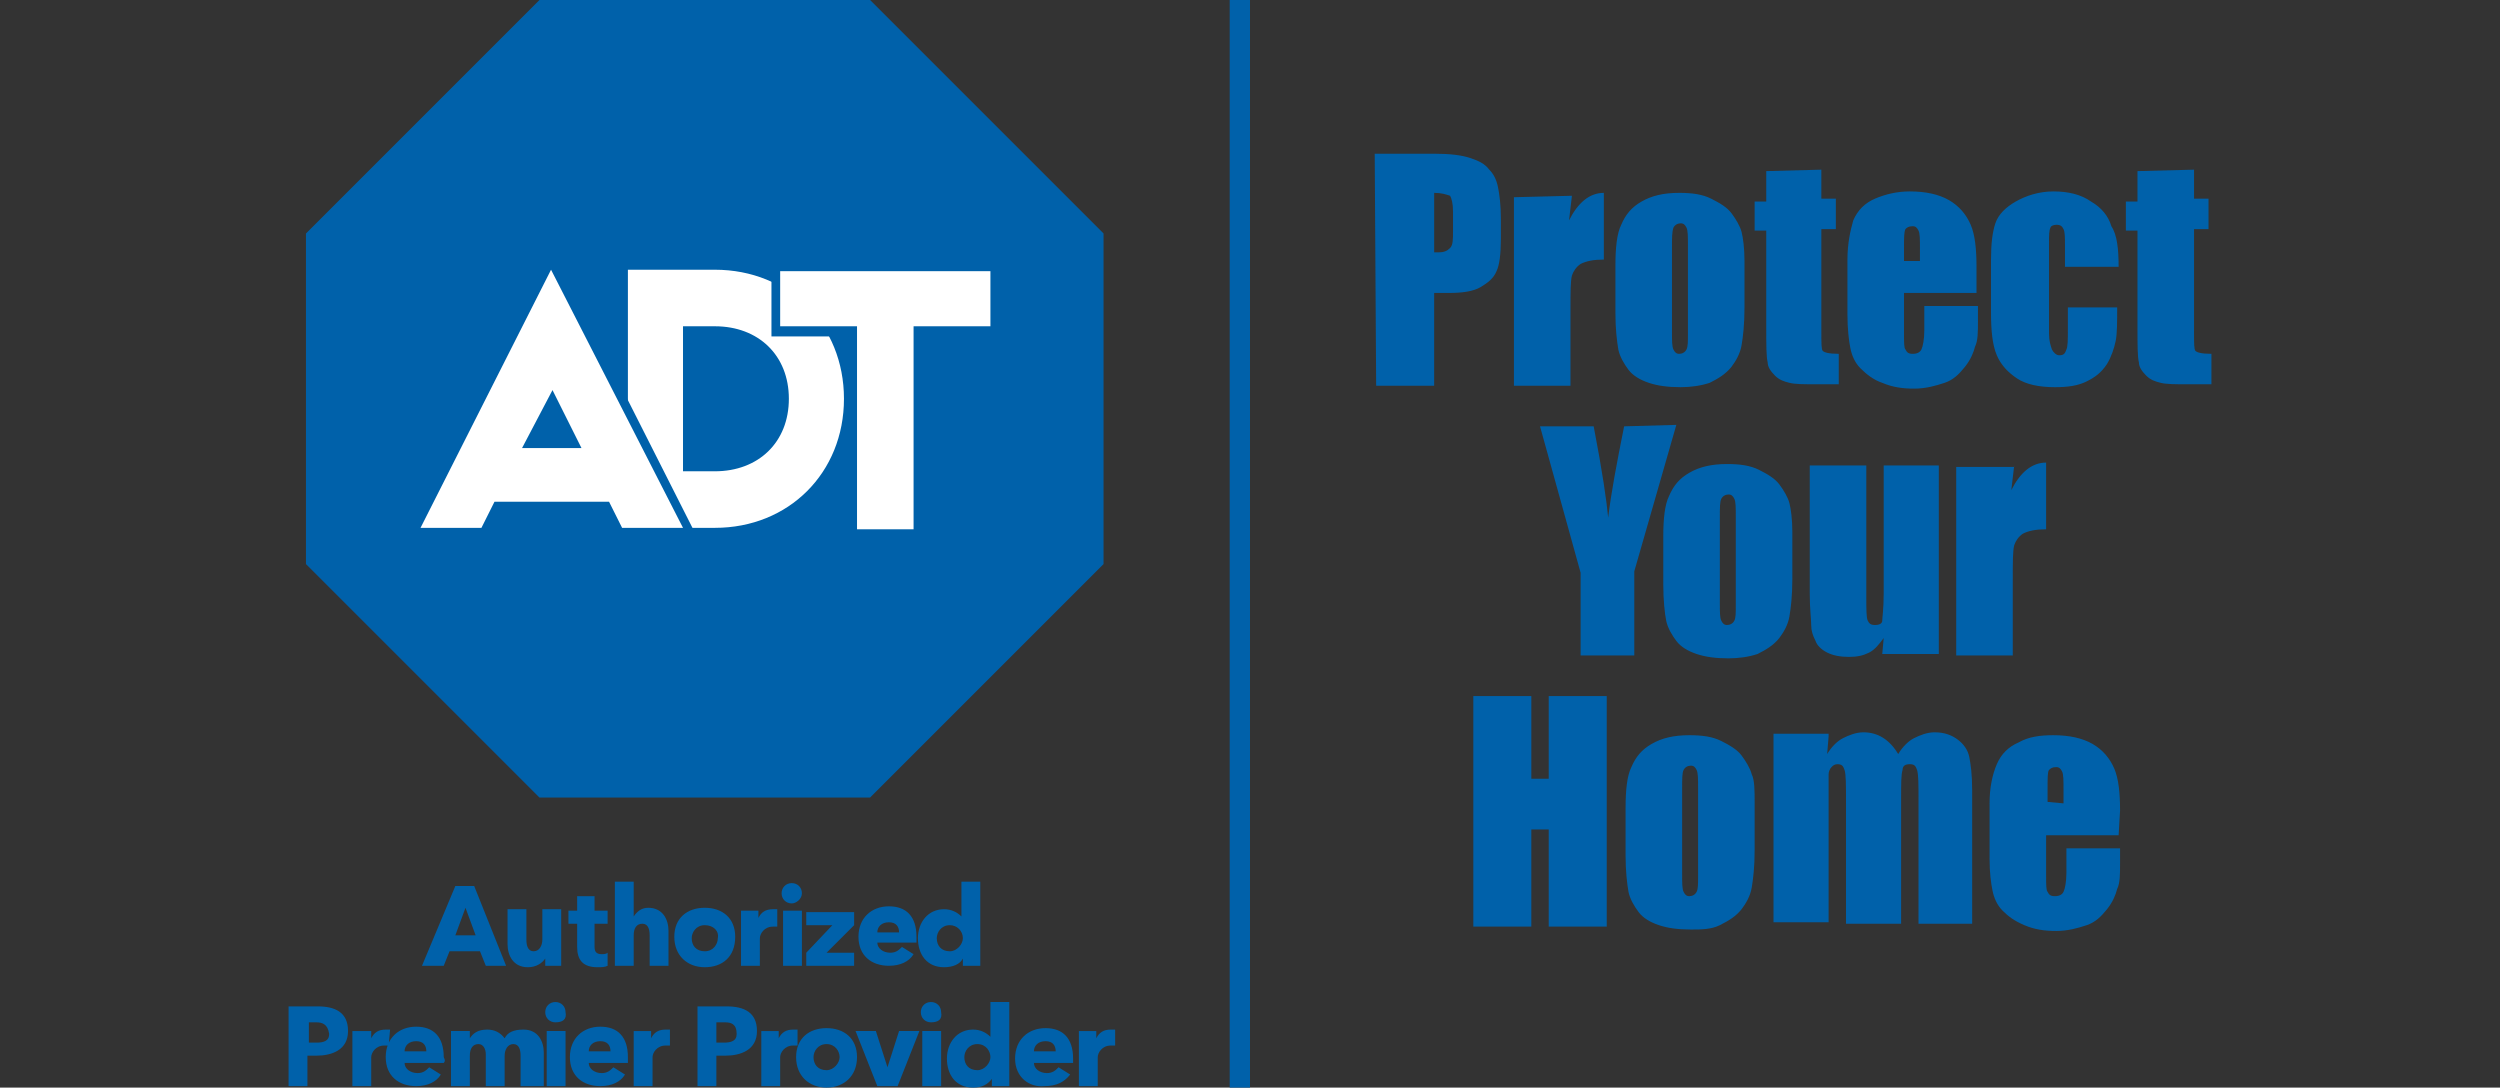
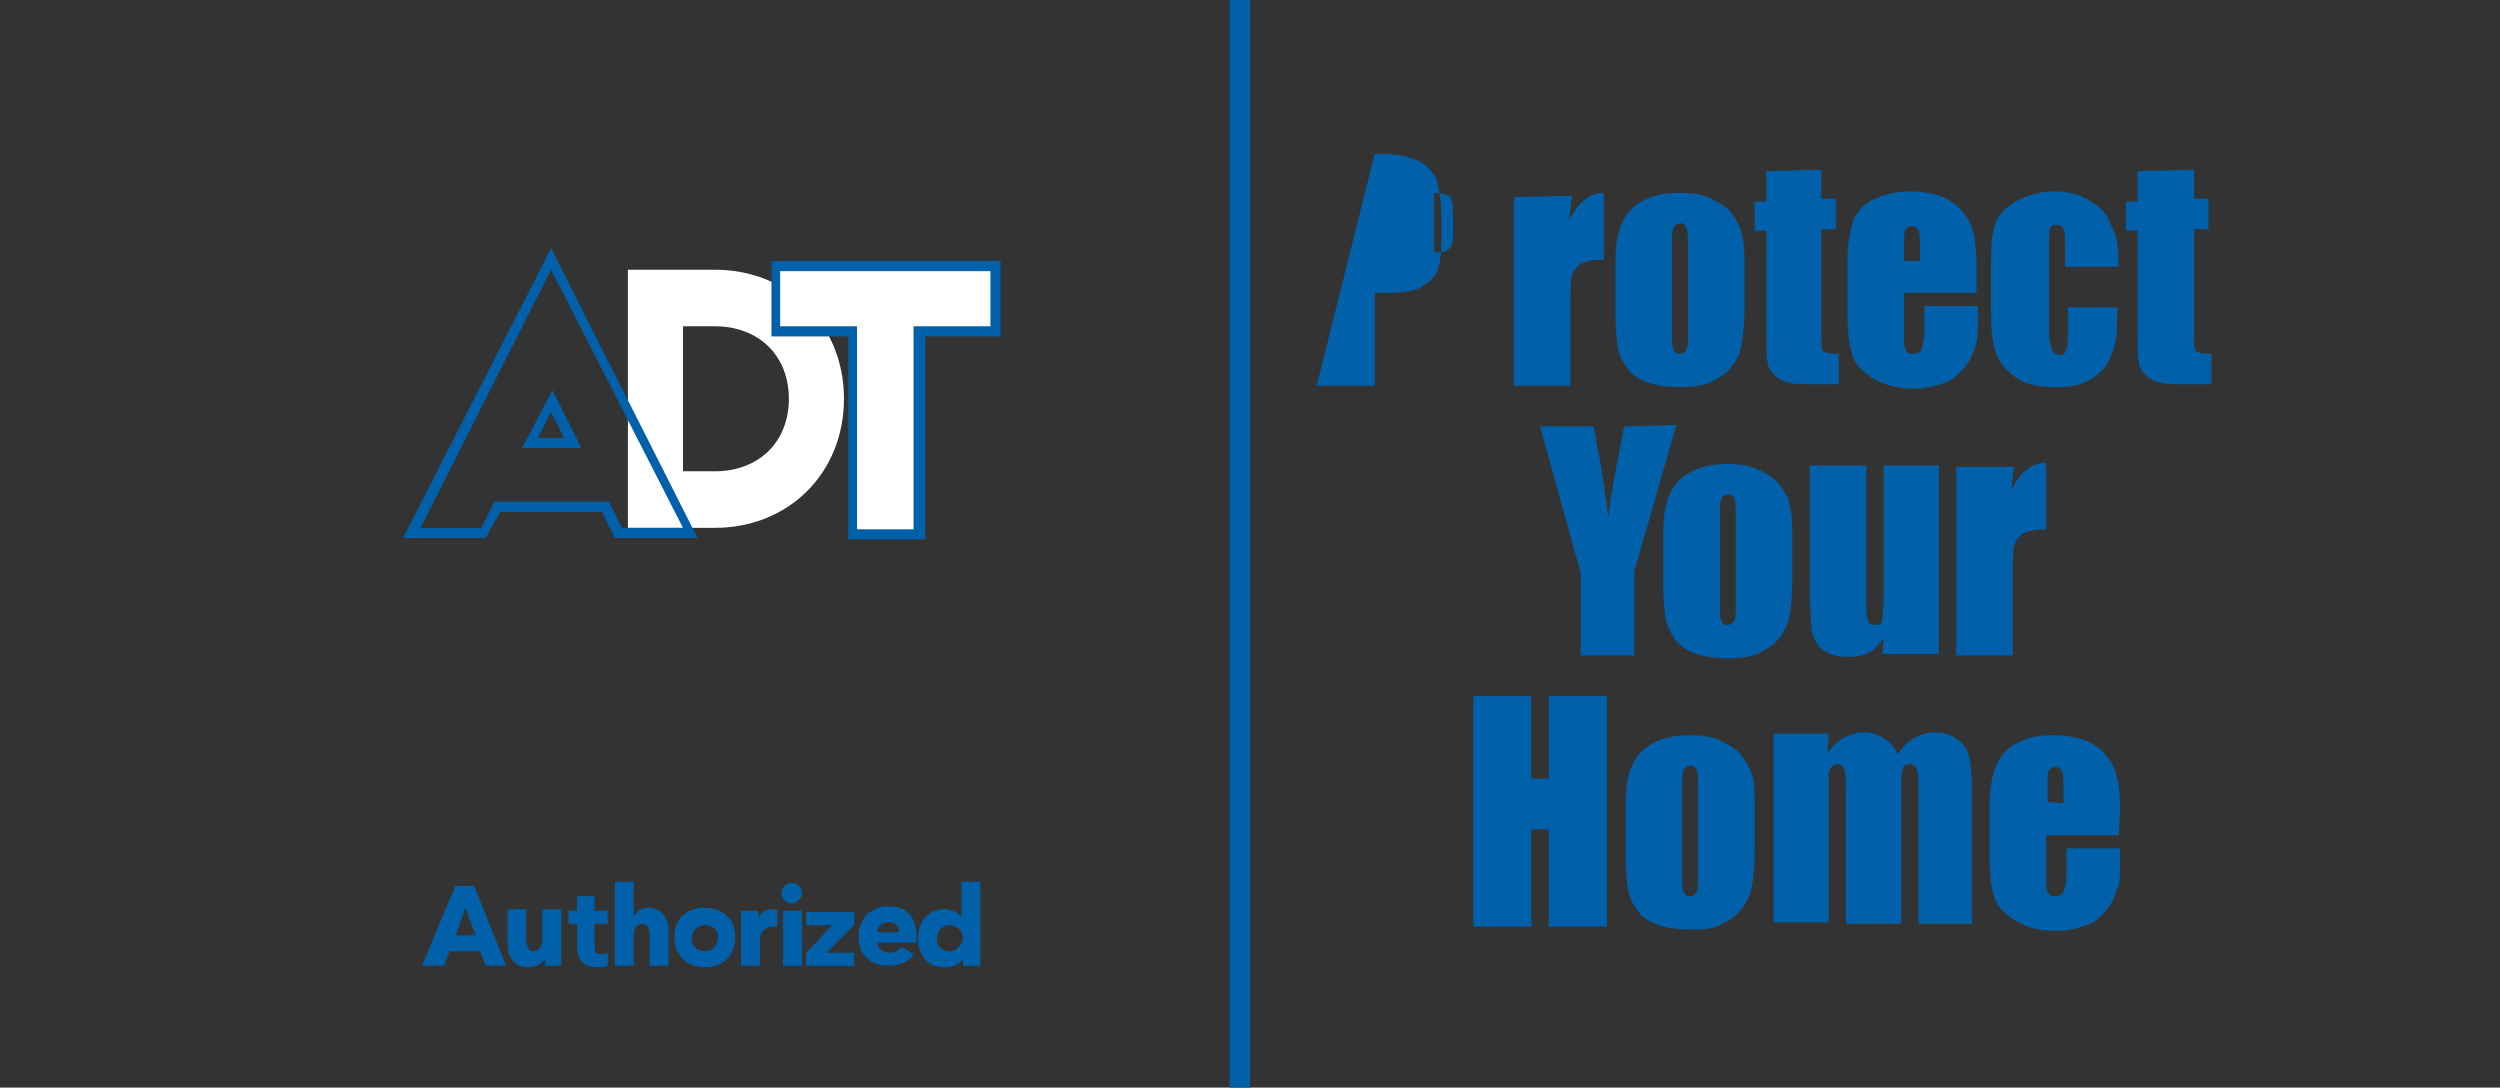
<svg xmlns="http://www.w3.org/2000/svg" version="1.1" id="Layer_1" x="0px" y="0px" viewBox="0 0 172.4 75" style="enable-background:new 0 0 172.4 75;" xml:space="preserve">
  <rect x="0" y="0" width="172.4" height="75" fill="#333333" stroke="none" />
  <style type="text/css">
	.st0{fill:none;}
	.st1{fill:#3B7ACA;}
	.st2{fill:#7B898C;}
	.st3{fill:#462E8D;}
	.st4{fill-rule:evenodd;clip-rule:evenodd;fill:#ED1944;}
	.st5{fill:#ED1944;}
	.st6{fill:#212721;}
	.st7{fill:#E22226;}
	.st8{fill:#231F1F;}
	.st9{fill:#089347;}
	.st10{fill:#33C5F3;}
	.st11{fill:#DB2627;}
	.st12{fill-rule:evenodd;clip-rule:evenodd;fill:#80C241;}
	.st13{fill-rule:evenodd;clip-rule:evenodd;fill:#231F1F;}
	.st14{fill:#203844;}
	.st15{fill:#FFFFFF;}
	.st16{fill:url(#SVGID_1_);}
	.st17{fill:#202E39;}
	.st18{fill-rule:evenodd;clip-rule:evenodd;fill:#272727;}
	.st19{fill:#272727;}
	.st20{fill-rule:evenodd;clip-rule:evenodd;fill:#76BC21;}
	.st21{fill-rule:evenodd;clip-rule:evenodd;fill:#005CB9;}
	.st22{fill:#005CB9;}
	.st23{fill:#163158;}
	.st24{fill:#0397D5;}
	.st25{fill:#535557;}
	.st26{fill:#F08230;}
	.st27{fill-rule:evenodd;clip-rule:evenodd;fill:#0066BA;}
	.st28{fill:#02B9EC;}
	.st29{fill:#018BBE;}
	.st30{fill:#84BF41;}
	.st31{fill:#058044;}
	.st32{fill:#0061AA;}
	.st33{fill-rule:evenodd;clip-rule:evenodd;fill:#0061AA;}
	.st34{fill:#00D258;}
	.st35{fill:url(#SVGID_2_);}
	.st36{fill:#00AAF4;}
	.st37{fill:#009DDB;}
</style>
  <g>
    <rect class="st0" width="172.4" height="75" />
    <g>
-       <path class="st32" d="M98.9,13.3v4.1h0.3c0.4,0,0.6-0.1,0.8-0.3c0.2-0.2,0.2-0.6,0.2-1.2v-1.3c0-0.6-0.1-0.9-0.2-1.1    C99.7,13.4,99.4,13.3,98.9,13.3z M94.8,10.6h4.1c1.1,0,1.9,0.1,2.5,0.3s1,0.4,1.3,0.8c0.3,0.3,0.5,0.7,0.6,1.2s0.2,1.2,0.2,2.2    v1.4c0,1-0.1,1.8-0.3,2.2c-0.2,0.5-0.6,0.8-1.1,1.1s-1.3,0.4-2.1,0.4h-1.1v6.4h-4L94.8,10.6L94.8,10.6z M108.4,13.5l-0.2,1.7    c0.6-1.2,1.4-1.9,2.4-1.9v4.6c-0.7,0-1.2,0.1-1.6,0.3c-0.3,0.2-0.5,0.5-0.6,0.8c-0.1,0.4-0.1,1.1-0.1,2.4v5.2h-3.9v-13L108.4,13.5    L108.4,13.5z M116.4,17c0-0.7,0-1.1-0.1-1.3s-0.2-0.3-0.4-0.3c-0.2,0-0.4,0.1-0.5,0.3c-0.1,0.3-0.1,0.7-0.1,1.3v5.9    c0,0.6,0,1,0.1,1.2s0.2,0.3,0.4,0.3c0.2,0,0.4-0.1,0.5-0.3c0.1-0.2,0.1-0.5,0.1-1.1V17z M120.3,18v3.2c0,1.2-0.1,2-0.2,2.6    s-0.4,1.1-0.7,1.5c-0.4,0.5-0.9,0.8-1.5,1.1c-0.6,0.2-1.3,0.3-2,0.3c-0.9,0-1.6-0.1-2.2-0.3c-0.6-0.2-1.1-0.5-1.4-0.9    s-0.6-0.9-0.7-1.4c-0.1-0.6-0.2-1.4-0.2-2.5v-3.3c0-1.2,0.1-2.2,0.4-2.8c0.3-0.7,0.7-1.2,1.4-1.6c0.7-0.4,1.5-0.6,2.6-0.6    c0.9,0,1.6,0.1,2.2,0.4c0.6,0.3,1.1,0.6,1.4,1s0.6,0.9,0.7,1.3C120.2,16.4,120.3,17.1,120.3,18z M125.6,11.7v2h1v2.1h-1v7    c0,0.9,0,1.3,0.1,1.4s0.4,0.2,1.1,0.2v2.1h-1.5c-0.9,0-1.5,0-1.9-0.1s-0.7-0.2-1-0.5s-0.5-0.6-0.5-0.9c-0.1-0.4-0.1-1.2-0.1-2.5    v-6.6H121v-2h0.8v-2.1L125.6,11.7L125.6,11.7z M132.4,18.1v-0.9c0-0.7,0-1.1-0.1-1.3s-0.2-0.3-0.4-0.3c-0.3,0-0.4,0.1-0.5,0.2    c-0.1,0.2-0.1,0.6-0.1,1.3V18h1.1V18.1z M136.3,20.2h-5V23c0,0.6,0,1,0.1,1.1c0.1,0.2,0.2,0.3,0.5,0.3s0.5-0.1,0.6-0.3    c0.1-0.2,0.2-0.7,0.2-1.3v-1.7h3.7v1c0,0.8,0,1.4-0.2,1.8c-0.1,0.4-0.3,0.9-0.7,1.4s-0.8,0.9-1.4,1.1s-1.3,0.4-2.1,0.4    s-1.5-0.1-2.2-0.4c-0.6-0.2-1.1-0.6-1.5-1c-0.4-0.4-0.6-0.9-0.7-1.4c-0.1-0.5-0.2-1.3-0.2-2.3v-3.8c0-1.1,0.2-2,0.4-2.7    c0.3-0.7,0.8-1.2,1.5-1.5s1.5-0.5,2.4-0.5c1.1,0,2,0.2,2.7,0.6c0.7,0.4,1.2,1,1.5,1.7c0.3,0.7,0.4,1.7,0.4,2.9V20.2z M146.1,18.4    h-3.7v-1.5c0-0.5,0-0.9-0.1-1.1s-0.2-0.3-0.5-0.3c-0.2,0-0.4,0.1-0.4,0.2c-0.1,0.2-0.1,0.5-0.1,1.1V23c0,0.5,0.1,0.8,0.2,1.1    c0.1,0.2,0.3,0.4,0.5,0.4c0.3,0,0.4-0.1,0.5-0.4c0.1-0.2,0.1-0.7,0.1-1.4v-1.5h3.4c0,1,0,1.8-0.1,2.3s-0.3,1.1-0.6,1.6    c-0.4,0.6-0.8,0.9-1.4,1.2c-0.6,0.3-1.3,0.4-2.2,0.4c-1.1,0-2-0.2-2.6-0.6s-1.1-0.9-1.4-1.6c-0.3-0.7-0.4-1.7-0.4-2.9v-3.7    c0-1.1,0.1-1.9,0.3-2.5s0.7-1.1,1.4-1.5s1.6-0.7,2.6-0.7s1.9,0.2,2.6,0.7c0.7,0.4,1.2,1,1.4,1.7C146,16.2,146.1,17.2,146.1,18.4z     M151.3,11.7v2h1v2.1h-1v7c0,0.9,0,1.3,0.1,1.4s0.4,0.2,1.1,0.2v2.1h-1.6c-0.9,0-1.5,0-1.9-0.1s-0.7-0.2-1-0.5s-0.5-0.6-0.5-0.9    c-0.1-0.4-0.1-1.2-0.1-2.5v-6.6h-0.8v-2h0.8v-2.1L151.3,11.7L151.3,11.7z M115.6,29.3l-2.9,10.1v5.8H109v-5.7l-2.8-10.1h3.7    c0.6,3.1,0.9,5.2,1,6.3c0.2-1.7,0.6-3.8,1.1-6.3L115.6,29.3z M119.7,35.7c0-0.7,0-1.1-0.1-1.3s-0.2-0.3-0.4-0.3    c-0.2,0-0.4,0.1-0.5,0.3s-0.1,0.6-0.1,1.3v5.9c0,0.6,0,1,0.1,1.2s0.2,0.3,0.4,0.3c0.2,0,0.4-0.1,0.5-0.3s0.1-0.5,0.1-1.1V35.7z     M123.6,36.7v3.2c0,1.2-0.1,2-0.2,2.6s-0.4,1.1-0.7,1.5c-0.4,0.5-0.9,0.8-1.5,1.1c-0.6,0.2-1.3,0.3-2,0.3c-0.9,0-1.6-0.1-2.2-0.3    s-1.1-0.5-1.4-0.9s-0.6-0.9-0.7-1.4s-0.2-1.4-0.2-2.5V37c0-1.2,0.1-2.2,0.4-2.8c0.3-0.7,0.7-1.2,1.4-1.6c0.7-0.4,1.5-0.6,2.6-0.6    c0.9,0,1.6,0.1,2.2,0.4c0.6,0.3,1.1,0.6,1.4,1s0.6,0.9,0.7,1.3C123.5,35.1,123.6,35.8,123.6,36.7L123.6,36.7z M133.7,32.1v13h-3.9    l0.1-1.1c-0.3,0.4-0.6,0.8-1,1s-0.8,0.3-1.4,0.3c-0.6,0-1.1-0.1-1.5-0.3s-0.7-0.5-0.8-0.8c-0.2-0.4-0.3-0.7-0.3-1.1    c0-0.4-0.1-1.1-0.1-2.2v-8.8h3.9V41c0,1,0,1.6,0.1,1.8s0.2,0.3,0.5,0.3s0.5-0.1,0.5-0.3s0.1-0.8,0.1-1.9v-8.8H133.7z M138.9,32.1    l-0.2,1.7c0.6-1.2,1.4-1.9,2.4-1.9v4.6c-0.7,0-1.2,0.1-1.6,0.3c-0.3,0.2-0.5,0.5-0.6,0.8c-0.1,0.4-0.1,1.1-0.1,2.4v5.2h-3.9v-13h4    V32.1z M110.8,48v15.9h-4v-6.7h-1.2v6.7h-4V48h4v5.7h1.2V48H110.8z M117.1,54.4c0-0.7,0-1.1-0.1-1.3s-0.2-0.3-0.4-0.3    c-0.2,0-0.4,0.1-0.5,0.3s-0.1,0.6-0.1,1.3v5.9c0,0.6,0,1,0.1,1.2s0.2,0.3,0.4,0.3s0.4-0.1,0.5-0.3s0.1-0.5,0.1-1.1V54.4z     M121,55.4v3.2c0,1.2-0.1,2-0.2,2.6s-0.4,1.1-0.7,1.5c-0.4,0.5-0.9,0.8-1.5,1.1s-1.3,0.3-2,0.3c-0.9,0-1.6-0.1-2.2-0.3    s-1.1-0.5-1.4-0.9s-0.6-0.9-0.7-1.4c-0.1-0.6-0.2-1.4-0.2-2.5v-3.3c0-1.2,0.1-2.2,0.4-2.8c0.3-0.7,0.7-1.2,1.4-1.6    c0.7-0.4,1.5-0.6,2.6-0.6c0.9,0,1.6,0.1,2.2,0.4c0.6,0.3,1.1,0.6,1.4,1s0.6,0.9,0.7,1.3C121,53.8,121,54.5,121,55.4L121,55.4z     M126.1,50.8L126,52c0.3-0.5,0.7-0.9,1.1-1.1s0.9-0.4,1.4-0.4c1,0,1.8,0.5,2.4,1.5c0.3-0.5,0.7-0.9,1.1-1.1    c0.4-0.2,0.9-0.4,1.4-0.4c0.7,0,1.2,0.2,1.6,0.5c0.4,0.3,0.7,0.7,0.8,1.2s0.2,1.2,0.2,2.3v9.2h-3.7v-8.5c0-1.1,0-1.8-0.1-2.1    s-0.2-0.4-0.5-0.4s-0.5,0.1-0.5,0.4c-0.1,0.3-0.1,0.9-0.1,2.1v8.5h-3.8v-8.3c0-1.3,0-2-0.1-2.3s-0.2-0.4-0.5-0.4    c-0.2,0-0.3,0.1-0.4,0.2s-0.2,0.3-0.2,0.5s0,0.6,0,1.2v9h-3.8v-13h3.8V50.8z M142.3,55.4v-0.9c0-0.7,0-1.1-0.1-1.3    s-0.2-0.3-0.4-0.3c-0.3,0-0.4,0.1-0.5,0.2s-0.1,0.6-0.1,1.3v0.9L142.3,55.4z M146.1,57.6h-5v2.8c0,0.6,0,1,0.1,1.1    c0.1,0.2,0.2,0.3,0.5,0.3s0.5-0.1,0.6-0.3s0.2-0.7,0.2-1.3v-1.7h3.7v1c0,0.8,0,1.4-0.2,1.8c-0.1,0.4-0.3,0.9-0.7,1.4    s-0.8,0.9-1.4,1.1c-0.6,0.2-1.3,0.4-2.1,0.4s-1.5-0.1-2.2-0.4s-1.1-0.6-1.5-1s-0.6-0.9-0.7-1.4s-0.2-1.2-0.2-2.2v-3.8    c0-1.1,0.2-2,0.5-2.7s0.8-1.2,1.5-1.5c0.7-0.4,1.5-0.5,2.4-0.5c1.1,0,2,0.2,2.7,0.6c0.7,0.4,1.2,1,1.5,1.7s0.4,1.7,0.4,2.9    L146.1,57.6L146.1,57.6z" />
+       <path class="st32" d="M98.9,13.3v4.1h0.3c0.4,0,0.6-0.1,0.8-0.3c0.2-0.2,0.2-0.6,0.2-1.2v-1.3c0-0.6-0.1-0.9-0.2-1.1    C99.7,13.4,99.4,13.3,98.9,13.3z M94.8,10.6c1.1,0,1.9,0.1,2.5,0.3s1,0.4,1.3,0.8c0.3,0.3,0.5,0.7,0.6,1.2s0.2,1.2,0.2,2.2    v1.4c0,1-0.1,1.8-0.3,2.2c-0.2,0.5-0.6,0.8-1.1,1.1s-1.3,0.4-2.1,0.4h-1.1v6.4h-4L94.8,10.6L94.8,10.6z M108.4,13.5l-0.2,1.7    c0.6-1.2,1.4-1.9,2.4-1.9v4.6c-0.7,0-1.2,0.1-1.6,0.3c-0.3,0.2-0.5,0.5-0.6,0.8c-0.1,0.4-0.1,1.1-0.1,2.4v5.2h-3.9v-13L108.4,13.5    L108.4,13.5z M116.4,17c0-0.7,0-1.1-0.1-1.3s-0.2-0.3-0.4-0.3c-0.2,0-0.4,0.1-0.5,0.3c-0.1,0.3-0.1,0.7-0.1,1.3v5.9    c0,0.6,0,1,0.1,1.2s0.2,0.3,0.4,0.3c0.2,0,0.4-0.1,0.5-0.3c0.1-0.2,0.1-0.5,0.1-1.1V17z M120.3,18v3.2c0,1.2-0.1,2-0.2,2.6    s-0.4,1.1-0.7,1.5c-0.4,0.5-0.9,0.8-1.5,1.1c-0.6,0.2-1.3,0.3-2,0.3c-0.9,0-1.6-0.1-2.2-0.3c-0.6-0.2-1.1-0.5-1.4-0.9    s-0.6-0.9-0.7-1.4c-0.1-0.6-0.2-1.4-0.2-2.5v-3.3c0-1.2,0.1-2.2,0.4-2.8c0.3-0.7,0.7-1.2,1.4-1.6c0.7-0.4,1.5-0.6,2.6-0.6    c0.9,0,1.6,0.1,2.2,0.4c0.6,0.3,1.1,0.6,1.4,1s0.6,0.9,0.7,1.3C120.2,16.4,120.3,17.1,120.3,18z M125.6,11.7v2h1v2.1h-1v7    c0,0.9,0,1.3,0.1,1.4s0.4,0.2,1.1,0.2v2.1h-1.5c-0.9,0-1.5,0-1.9-0.1s-0.7-0.2-1-0.5s-0.5-0.6-0.5-0.9c-0.1-0.4-0.1-1.2-0.1-2.5    v-6.6H121v-2h0.8v-2.1L125.6,11.7L125.6,11.7z M132.4,18.1v-0.9c0-0.7,0-1.1-0.1-1.3s-0.2-0.3-0.4-0.3c-0.3,0-0.4,0.1-0.5,0.2    c-0.1,0.2-0.1,0.6-0.1,1.3V18h1.1V18.1z M136.3,20.2h-5V23c0,0.6,0,1,0.1,1.1c0.1,0.2,0.2,0.3,0.5,0.3s0.5-0.1,0.6-0.3    c0.1-0.2,0.2-0.7,0.2-1.3v-1.7h3.7v1c0,0.8,0,1.4-0.2,1.8c-0.1,0.4-0.3,0.9-0.7,1.4s-0.8,0.9-1.4,1.1s-1.3,0.4-2.1,0.4    s-1.5-0.1-2.2-0.4c-0.6-0.2-1.1-0.6-1.5-1c-0.4-0.4-0.6-0.9-0.7-1.4c-0.1-0.5-0.2-1.3-0.2-2.3v-3.8c0-1.1,0.2-2,0.4-2.7    c0.3-0.7,0.8-1.2,1.5-1.5s1.5-0.5,2.4-0.5c1.1,0,2,0.2,2.7,0.6c0.7,0.4,1.2,1,1.5,1.7c0.3,0.7,0.4,1.7,0.4,2.9V20.2z M146.1,18.4    h-3.7v-1.5c0-0.5,0-0.9-0.1-1.1s-0.2-0.3-0.5-0.3c-0.2,0-0.4,0.1-0.4,0.2c-0.1,0.2-0.1,0.5-0.1,1.1V23c0,0.5,0.1,0.8,0.2,1.1    c0.1,0.2,0.3,0.4,0.5,0.4c0.3,0,0.4-0.1,0.5-0.4c0.1-0.2,0.1-0.7,0.1-1.4v-1.5h3.4c0,1,0,1.8-0.1,2.3s-0.3,1.1-0.6,1.6    c-0.4,0.6-0.8,0.9-1.4,1.2c-0.6,0.3-1.3,0.4-2.2,0.4c-1.1,0-2-0.2-2.6-0.6s-1.1-0.9-1.4-1.6c-0.3-0.7-0.4-1.7-0.4-2.9v-3.7    c0-1.1,0.1-1.9,0.3-2.5s0.7-1.1,1.4-1.5s1.6-0.7,2.6-0.7s1.9,0.2,2.6,0.7c0.7,0.4,1.2,1,1.4,1.7C146,16.2,146.1,17.2,146.1,18.4z     M151.3,11.7v2h1v2.1h-1v7c0,0.9,0,1.3,0.1,1.4s0.4,0.2,1.1,0.2v2.1h-1.6c-0.9,0-1.5,0-1.9-0.1s-0.7-0.2-1-0.5s-0.5-0.6-0.5-0.9    c-0.1-0.4-0.1-1.2-0.1-2.5v-6.6h-0.8v-2h0.8v-2.1L151.3,11.7L151.3,11.7z M115.6,29.3l-2.9,10.1v5.8H109v-5.7l-2.8-10.1h3.7    c0.6,3.1,0.9,5.2,1,6.3c0.2-1.7,0.6-3.8,1.1-6.3L115.6,29.3z M119.7,35.7c0-0.7,0-1.1-0.1-1.3s-0.2-0.3-0.4-0.3    c-0.2,0-0.4,0.1-0.5,0.3s-0.1,0.6-0.1,1.3v5.9c0,0.6,0,1,0.1,1.2s0.2,0.3,0.4,0.3c0.2,0,0.4-0.1,0.5-0.3s0.1-0.5,0.1-1.1V35.7z     M123.6,36.7v3.2c0,1.2-0.1,2-0.2,2.6s-0.4,1.1-0.7,1.5c-0.4,0.5-0.9,0.8-1.5,1.1c-0.6,0.2-1.3,0.3-2,0.3c-0.9,0-1.6-0.1-2.2-0.3    s-1.1-0.5-1.4-0.9s-0.6-0.9-0.7-1.4s-0.2-1.4-0.2-2.5V37c0-1.2,0.1-2.2,0.4-2.8c0.3-0.7,0.7-1.2,1.4-1.6c0.7-0.4,1.5-0.6,2.6-0.6    c0.9,0,1.6,0.1,2.2,0.4c0.6,0.3,1.1,0.6,1.4,1s0.6,0.9,0.7,1.3C123.5,35.1,123.6,35.8,123.6,36.7L123.6,36.7z M133.7,32.1v13h-3.9    l0.1-1.1c-0.3,0.4-0.6,0.8-1,1s-0.8,0.3-1.4,0.3c-0.6,0-1.1-0.1-1.5-0.3s-0.7-0.5-0.8-0.8c-0.2-0.4-0.3-0.7-0.3-1.1    c0-0.4-0.1-1.1-0.1-2.2v-8.8h3.9V41c0,1,0,1.6,0.1,1.8s0.2,0.3,0.5,0.3s0.5-0.1,0.5-0.3s0.1-0.8,0.1-1.9v-8.8H133.7z M138.9,32.1    l-0.2,1.7c0.6-1.2,1.4-1.9,2.4-1.9v4.6c-0.7,0-1.2,0.1-1.6,0.3c-0.3,0.2-0.5,0.5-0.6,0.8c-0.1,0.4-0.1,1.1-0.1,2.4v5.2h-3.9v-13h4    V32.1z M110.8,48v15.9h-4v-6.7h-1.2v6.7h-4V48h4v5.7h1.2V48H110.8z M117.1,54.4c0-0.7,0-1.1-0.1-1.3s-0.2-0.3-0.4-0.3    c-0.2,0-0.4,0.1-0.5,0.3s-0.1,0.6-0.1,1.3v5.9c0,0.6,0,1,0.1,1.2s0.2,0.3,0.4,0.3s0.4-0.1,0.5-0.3s0.1-0.5,0.1-1.1V54.4z     M121,55.4v3.2c0,1.2-0.1,2-0.2,2.6s-0.4,1.1-0.7,1.5c-0.4,0.5-0.9,0.8-1.5,1.1s-1.3,0.3-2,0.3c-0.9,0-1.6-0.1-2.2-0.3    s-1.1-0.5-1.4-0.9s-0.6-0.9-0.7-1.4c-0.1-0.6-0.2-1.4-0.2-2.5v-3.3c0-1.2,0.1-2.2,0.4-2.8c0.3-0.7,0.7-1.2,1.4-1.6    c0.7-0.4,1.5-0.6,2.6-0.6c0.9,0,1.6,0.1,2.2,0.4c0.6,0.3,1.1,0.6,1.4,1s0.6,0.9,0.7,1.3C121,53.8,121,54.5,121,55.4L121,55.4z     M126.1,50.8L126,52c0.3-0.5,0.7-0.9,1.1-1.1s0.9-0.4,1.4-0.4c1,0,1.8,0.5,2.4,1.5c0.3-0.5,0.7-0.9,1.1-1.1    c0.4-0.2,0.9-0.4,1.4-0.4c0.7,0,1.2,0.2,1.6,0.5c0.4,0.3,0.7,0.7,0.8,1.2s0.2,1.2,0.2,2.3v9.2h-3.7v-8.5c0-1.1,0-1.8-0.1-2.1    s-0.2-0.4-0.5-0.4s-0.5,0.1-0.5,0.4c-0.1,0.3-0.1,0.9-0.1,2.1v8.5h-3.8v-8.3c0-1.3,0-2-0.1-2.3s-0.2-0.4-0.5-0.4    c-0.2,0-0.3,0.1-0.4,0.2s-0.2,0.3-0.2,0.5s0,0.6,0,1.2v9h-3.8v-13h3.8V50.8z M142.3,55.4v-0.9c0-0.7,0-1.1-0.1-1.3    s-0.2-0.3-0.4-0.3c-0.3,0-0.4,0.1-0.5,0.2s-0.1,0.6-0.1,1.3v0.9L142.3,55.4z M146.1,57.6h-5v2.8c0,0.6,0,1,0.1,1.1    c0.1,0.2,0.2,0.3,0.5,0.3s0.5-0.1,0.6-0.3s0.2-0.7,0.2-1.3v-1.7h3.7v1c0,0.8,0,1.4-0.2,1.8c-0.1,0.4-0.3,0.9-0.7,1.4    s-0.8,0.9-1.4,1.1c-0.6,0.2-1.3,0.4-2.1,0.4s-1.5-0.1-2.2-0.4s-1.1-0.6-1.5-1s-0.6-0.9-0.7-1.4s-0.2-1.2-0.2-2.2v-3.8    c0-1.1,0.2-2,0.5-2.7s0.8-1.2,1.5-1.5c0.7-0.4,1.5-0.5,2.4-0.5c1.1,0,2,0.2,2.7,0.6c0.7,0.4,1.2,1,1.5,1.7s0.4,1.7,0.4,2.9    L146.1,57.6L146.1,57.6z" />
      <rect x="84.8" class="st32" width="1.4" height="75" />
      <g>
        <path class="st32" d="M32.1,62.6l-0.7,1.9h1.4L32.1,62.6z M33.5,66.6l-0.4-1H31l-0.4,1h-1.5l2.3-5.5h1.3l2.2,5.5H33.5z      M37.6,66.6v-0.5l0,0c-0.2,0.3-0.6,0.6-1.2,0.6c-1,0-1.4-0.8-1.4-1.6v-2.4h1.3v2.1c0,0.4,0.1,0.8,0.5,0.8s0.6-0.4,0.6-0.8v-2.1     h1.3v3.9H37.6z M41,63.8v1.5c0,0.3,0.1,0.5,0.5,0.5c0.1,0,0.3,0,0.4-0.1v0.9c-0.2,0.1-0.4,0.1-0.7,0.1c-1,0-1.4-0.5-1.4-1.4v-1.6     h-0.6v-0.9h0.6v-1H41v1h0.9v0.9H41z M44.8,66.6v-2.1c0-0.4-0.1-0.8-0.5-0.8s-0.6,0.3-0.6,0.8v2.1h-1.3v-5.8h1.3v2.4l0,0     c0.2-0.3,0.5-0.6,1-0.6c1,0,1.4,0.8,1.4,1.6v2.4H44.8z M48.6,63.8c-0.6,0-0.9,0.5-0.9,0.9c0,0.5,0.3,0.9,0.9,0.9     c0.6,0,0.9-0.5,0.9-0.9C49.6,64.2,49.2,63.8,48.6,63.8z M48.6,66.7c-1.2,0-2.1-0.8-2.1-2.1c0-1.3,0.9-2,2.1-2s2.1,0.7,2.1,2     C50.7,66,49.8,66.7,48.6,66.7z M53.6,63.9c-0.1,0-0.2,0-0.3,0c-0.6,0-0.9,0.5-0.9,0.8v1.9h-1.3v-3.8h1.2v0.5l0,0     c0.2-0.4,0.5-0.6,1-0.6c0.1,0,0.2,0,0.3,0L53.6,63.9z M54,66.6v-3.8h1.3v3.8H54z M54.6,62.3c-0.4,0-0.7-0.3-0.7-0.7     c0-0.4,0.3-0.7,0.7-0.7s0.7,0.3,0.7,0.7C55.3,62,54.9,62.3,54.6,62.3z M55.6,66.6v-0.9l1.8-1.9h-1.8v-0.9h3.3v0.9L57,65.7h1.9     v0.9H55.6z M62,64.3c0-0.4-0.2-0.7-0.7-0.7s-0.8,0.3-0.8,0.7H62z M63.2,65h-2.7c0,0.4,0.4,0.7,0.9,0.7c0.4,0,0.6-0.2,0.8-0.4     l0.8,0.5c-0.3,0.5-0.9,0.8-1.7,0.8c-1.2,0-2.1-0.7-2.1-2s0.9-2.1,2.1-2.1c1.2,0,1.9,0.7,1.9,2.1C63.2,64.8,63.2,64.9,63.2,65     L63.2,65z M65.5,63.8c-0.6,0-0.9,0.5-0.9,0.9c0,0.5,0.3,0.9,0.9,0.9c0.5,0,0.9-0.5,0.9-0.9C66.4,64.2,66,63.8,65.5,63.8z      M66.4,66.6v-0.5l0,0c-0.2,0.4-0.7,0.6-1.3,0.6c-1.2,0-1.8-0.9-1.8-2s0.7-2,1.8-2c0.5,0,0.9,0.2,1.2,0.5l0,0v-2.4h1.3v5.8H66.4z" />
-         <path class="st32" d="M21.8,70.5h-0.5v1.4h0.5c0.5,0,0.9-0.1,0.9-0.6C22.6,70.6,22.2,70.5,21.8,70.5L21.8,70.5z M21.8,72.8h-0.6     v2.1h-1.3v-5.5h2c1.2,0,2.1,0.4,2.1,1.7C24,72.4,22.9,72.8,21.8,72.8z M26.8,72.1c-0.1,0-0.2,0-0.3,0c-0.6,0-0.9,0.5-0.9,0.8v2     h-1.3v-3.8h1.3v0.5l0,0c0.2-0.4,0.5-0.6,1-0.6c0.1,0,0.2,0,0.3,0L26.8,72.1z M29.4,72.5c0-0.4-0.2-0.7-0.7-0.7     c-0.5,0-0.8,0.3-0.8,0.7H29.4z M30.6,73.3h-2.7c0,0.4,0.4,0.7,0.9,0.7c0.4,0,0.6-0.2,0.8-0.4l0.8,0.5c-0.3,0.5-0.9,0.8-1.7,0.8     c-1.2,0-2.1-0.7-2.1-2c0-1.3,0.9-2.1,2.1-2.1s1.9,0.7,1.9,2.1C30.7,73.1,30.7,73.2,30.6,73.3z M35.9,74.9v-2.1     c0-0.4-0.1-0.8-0.5-0.8s-0.6,0.4-0.6,0.8v2.1h-1.3v-2.2c0-0.4-0.2-0.7-0.5-0.7c-0.4,0-0.6,0.3-0.6,0.8v2.1h-1.3v-3.8h1.3v0.5l0,0     c0.2-0.3,0.5-0.6,1.2-0.6c0.5,0,0.9,0.2,1.2,0.6c0.2-0.4,0.6-0.6,1.3-0.6c1,0,1.4,0.8,1.4,1.6v2.3L35.9,74.9z M37.7,74.9v-3.8H39     v3.8H37.7z M38.3,70.5c-0.4,0-0.7-0.3-0.7-0.7s0.3-0.7,0.7-0.7s0.7,0.3,0.7,0.7C39.1,70.3,38.8,70.5,38.3,70.5z M42.1,72.5     c0-0.4-0.2-0.7-0.7-0.7s-0.8,0.3-0.8,0.7H42.1z M43.3,73.3h-2.7c0,0.4,0.4,0.7,0.9,0.7c0.4,0,0.6-0.2,0.8-0.4l0.8,0.5     c-0.3,0.5-0.9,0.8-1.7,0.8c-1.2,0-2.1-0.7-2.1-2c0-1.3,0.9-2.1,2.1-2.1s1.9,0.7,1.9,2.1C43.3,73.1,43.3,73.2,43.3,73.3z      M46.2,72.1c-0.1,0-0.2,0-0.3,0c-0.6,0-0.9,0.5-0.9,0.8v2h-1.3v-3.8h1.2v0.5l0,0c0.2-0.4,0.5-0.6,1-0.6c0.1,0,0.2,0,0.3,0     L46.2,72.1z M50,70.5h-0.6v1.4h0.5c0.5,0,0.9-0.1,0.9-0.6C50.8,70.6,50.4,70.5,50,70.5L50,70.5z M50,72.8h-0.6v2.1h-1.3v-5.5h2     c1.2,0,2.1,0.4,2.1,1.7C52.2,72.4,51.1,72.8,50,72.8z M55,72.1c-0.1,0-0.2,0-0.3,0c-0.6,0-0.9,0.5-0.9,0.8v2h-1.3v-3.8h1.2v0.5     l0,0c0.2-0.4,0.5-0.6,1-0.6c0.1,0,0.2,0,0.3,0L55,72.1z M57,72c-0.6,0-0.9,0.5-0.9,0.9c0,0.5,0.3,0.9,0.9,0.9     c0.5,0,0.9-0.5,0.9-0.9C57.9,72.5,57.6,72,57,72z M57,75c-1.2,0-2.1-0.8-2.1-2.1c0-1.3,0.9-2,2.1-2c1.2,0,2.1,0.7,2.1,2     C59.1,74.2,58.2,75,57,75z M61.9,74.9h-1.4l-1.5-3.8h1.4l0.8,2.5l0,0l0.8-2.5h1.4L61.9,74.9z M63.6,74.9v-3.8h1.3v3.8H63.6z      M64.2,70.5c-0.4,0-0.7-0.3-0.7-0.7s0.3-0.7,0.7-0.7c0.4,0,0.7,0.3,0.7,0.7C65,70.3,64.7,70.5,64.2,70.5z M67.4,72     c-0.6,0-0.9,0.5-0.9,0.9c0,0.5,0.3,0.9,0.9,0.9c0.5,0,0.9-0.5,0.9-0.9C68.3,72.5,68,72,67.4,72z M68.4,74.9v-0.5l0,0     c-0.3,0.4-0.7,0.6-1.3,0.6c-1.2,0-1.8-0.9-1.8-2s0.7-2,1.8-2c0.5,0,0.9,0.2,1.2,0.5l0,0v-2.4h1.3v5.8     C69.6,74.9,68.4,74.9,68.4,74.9z M72.8,72.5c0-0.4-0.2-0.7-0.7-0.7s-0.8,0.3-0.8,0.7H72.8z M74,73.3h-2.7c0,0.4,0.4,0.7,0.9,0.7     c0.4,0,0.6-0.2,0.8-0.4l0.8,0.5c-0.4,0.5-0.9,0.8-1.8,0.8C71,75,70,74.3,70,73c0-1.3,0.9-2.1,2.1-2.1S74,71.6,74,73V73.3z      M76.9,72.1c-0.1,0-0.2,0-0.3,0c-0.6,0-0.9,0.5-0.9,0.8v2h-1.3v-3.8h1.2v0.5l0,0c0.2-0.4,0.5-0.6,1-0.6c0.1,0,0.2,0,0.3,0V72.1z" />
        <g>
-           <polygon class="st33" points="37.2,0 21.1,16.1 21.1,38.9 37.2,55 60,55 76.1,38.9 76.1,16.1 60,0 37.2,0     " />
          <path class="st15" d="M49.3,36.4h-6V18.6h6c5.1,0,8.9,3.8,8.9,8.9S54.4,36.4,49.3,36.4z M49.3,22.5h-2.2v10h2.2c3,0,5.1-2,5.1-5      S52.3,22.5,49.3,22.5z" />
          <polygon class="st15" points="58.8,36.8 58.8,22.8 53.5,22.8 53.5,18.3 68.6,18.3 68.6,22.8 63.3,22.8 63.3,36.8     " />
          <path class="st32" d="M68.3,18.7v3.8H63v14h-3.9v-14h-5.3v-3.8H68.3 M69,18H53.2v5.2h5.3v14h5.3v-14H69L69,18L69,18z" />
-           <path class="st15" d="M42.7,36.8l-0.9-1.8h-7.4l-0.9,1.8h-5L38,17.9l9.6,18.9H42.7z M39.5,30.6L38,27.7l-1.5,2.9L39.5,30.6z" />
          <path class="st32" d="M38,18.6l9.1,17.8h-4.2L42,34.6h-7.9l-0.9,1.8h-4.2L38,18.6 M36,30.9h4.1l-2-4L36,30.9 M38,17.1l-0.6,1.2      l-9.1,17.8l-0.5,1h5.7l0.2-0.4l0.8-1.4h7l0.7,1.4l0.2,0.4h5.7l-0.5-1l-9-17.8L38,17.1z M37.1,30.2l0.9-1.8l0.9,1.8H37.1z" />
        </g>
      </g>
    </g>
  </g>
</svg>